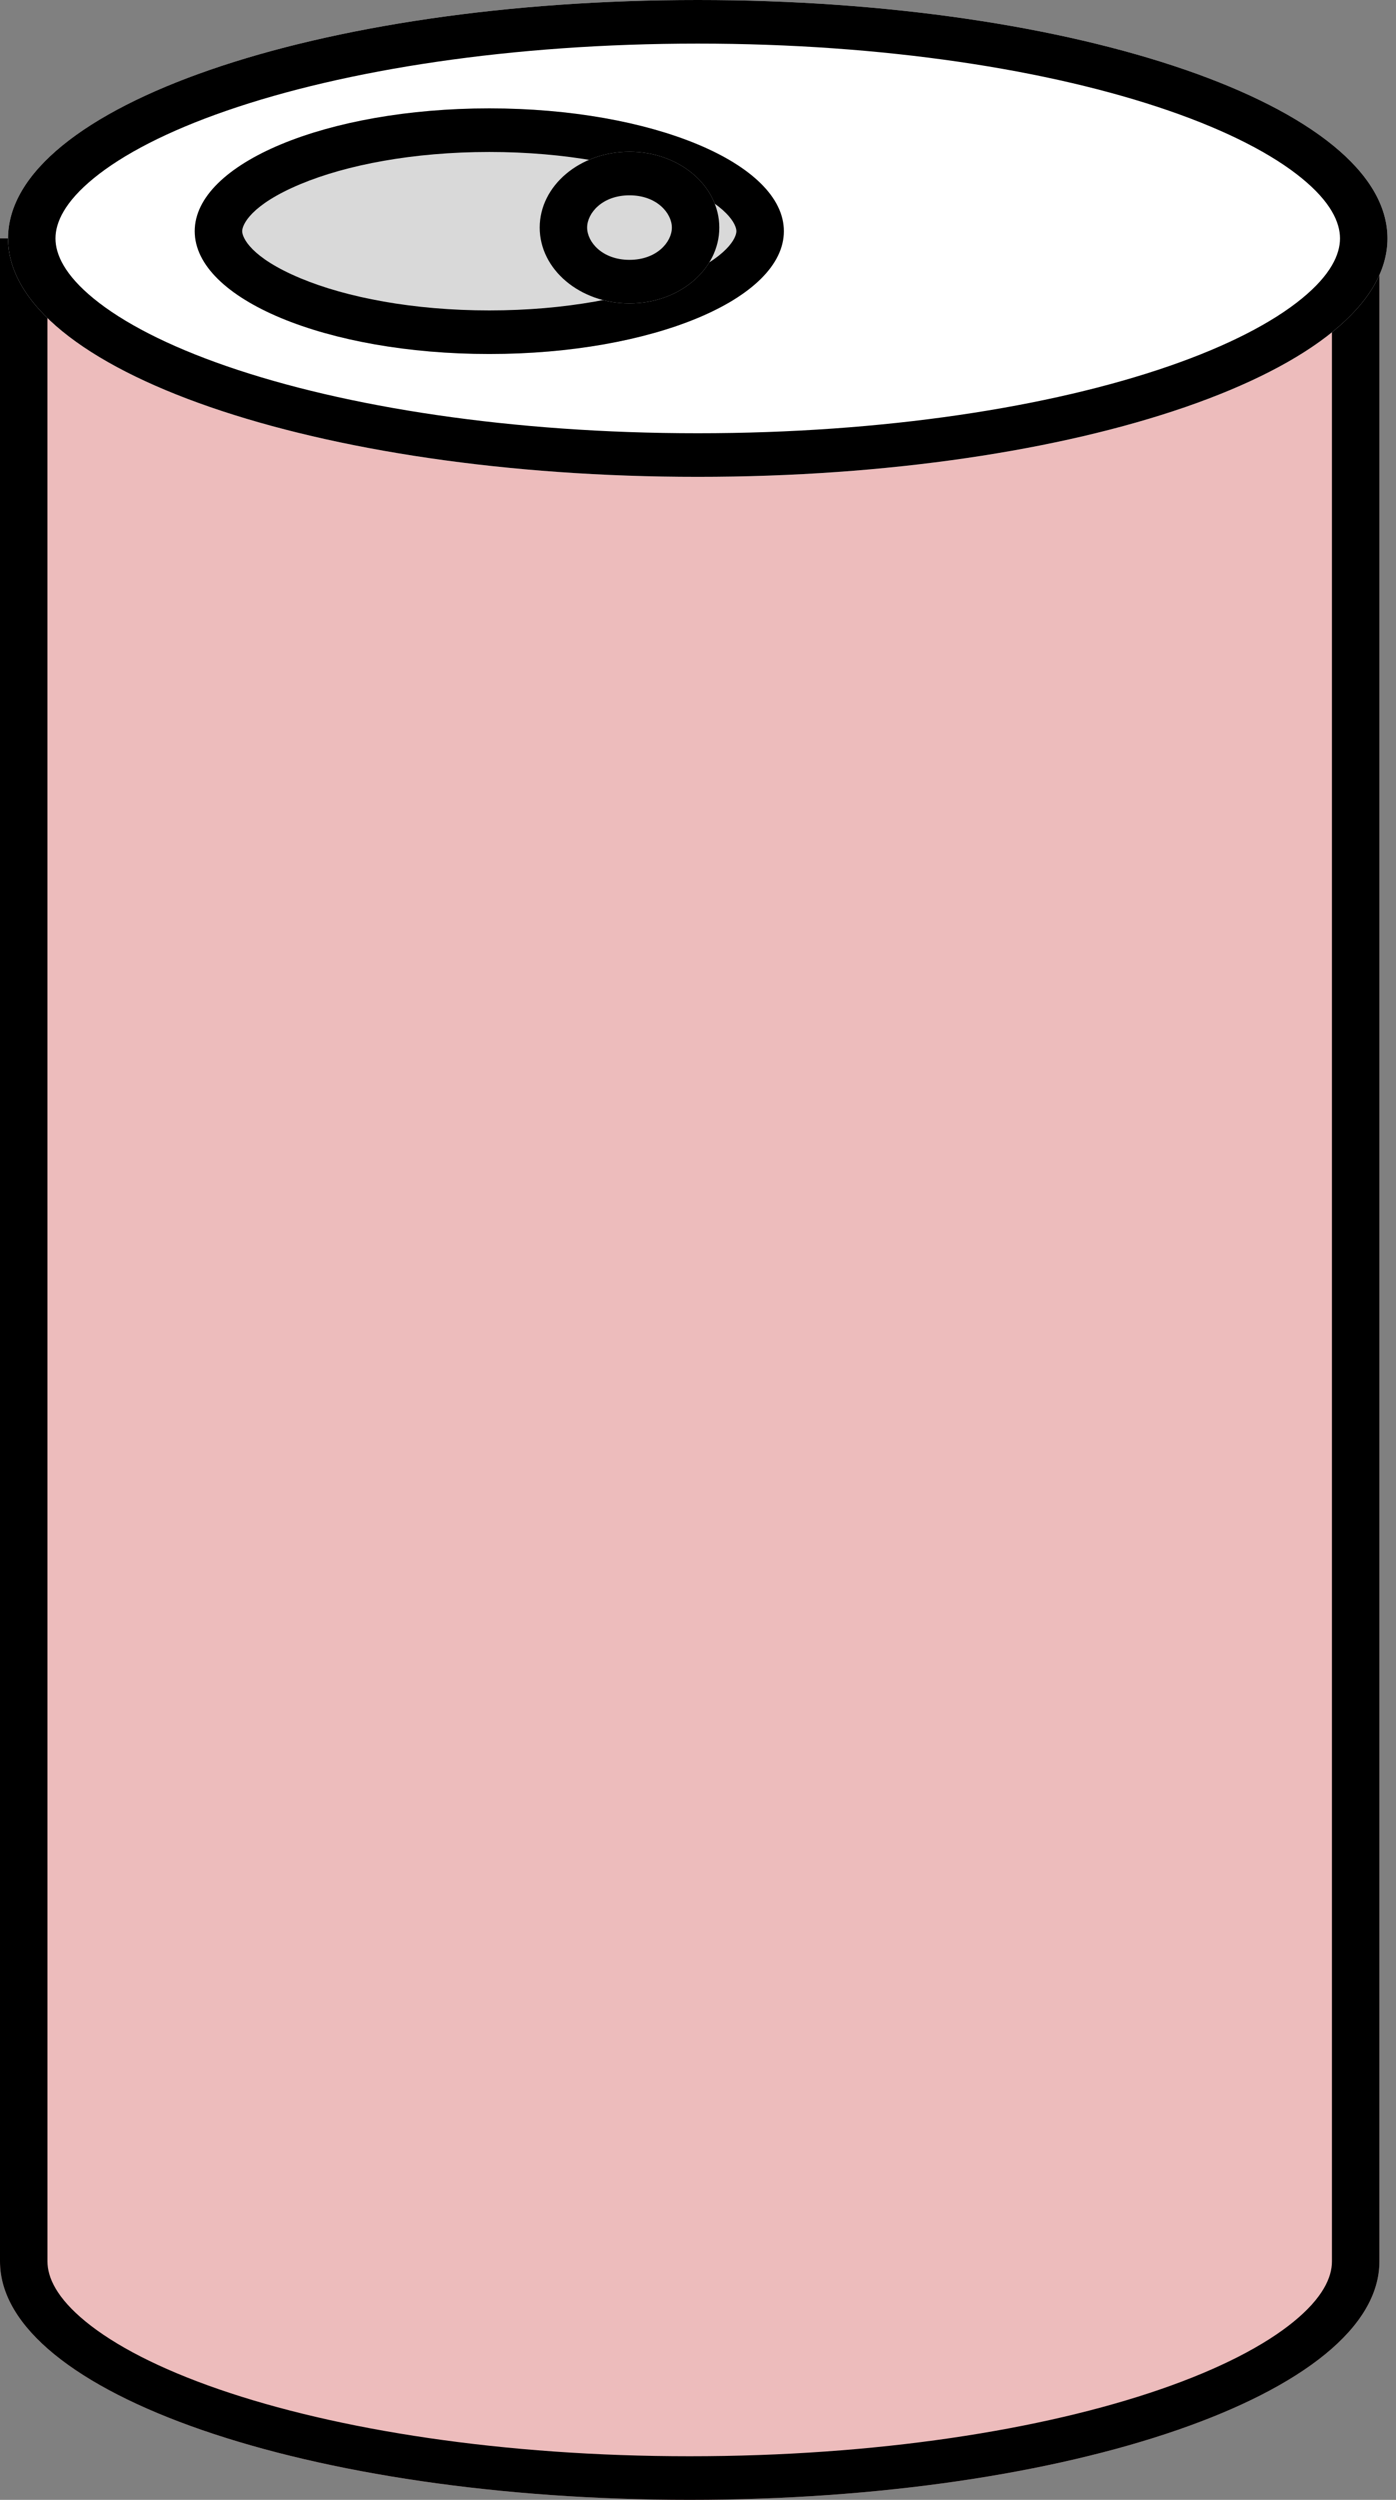
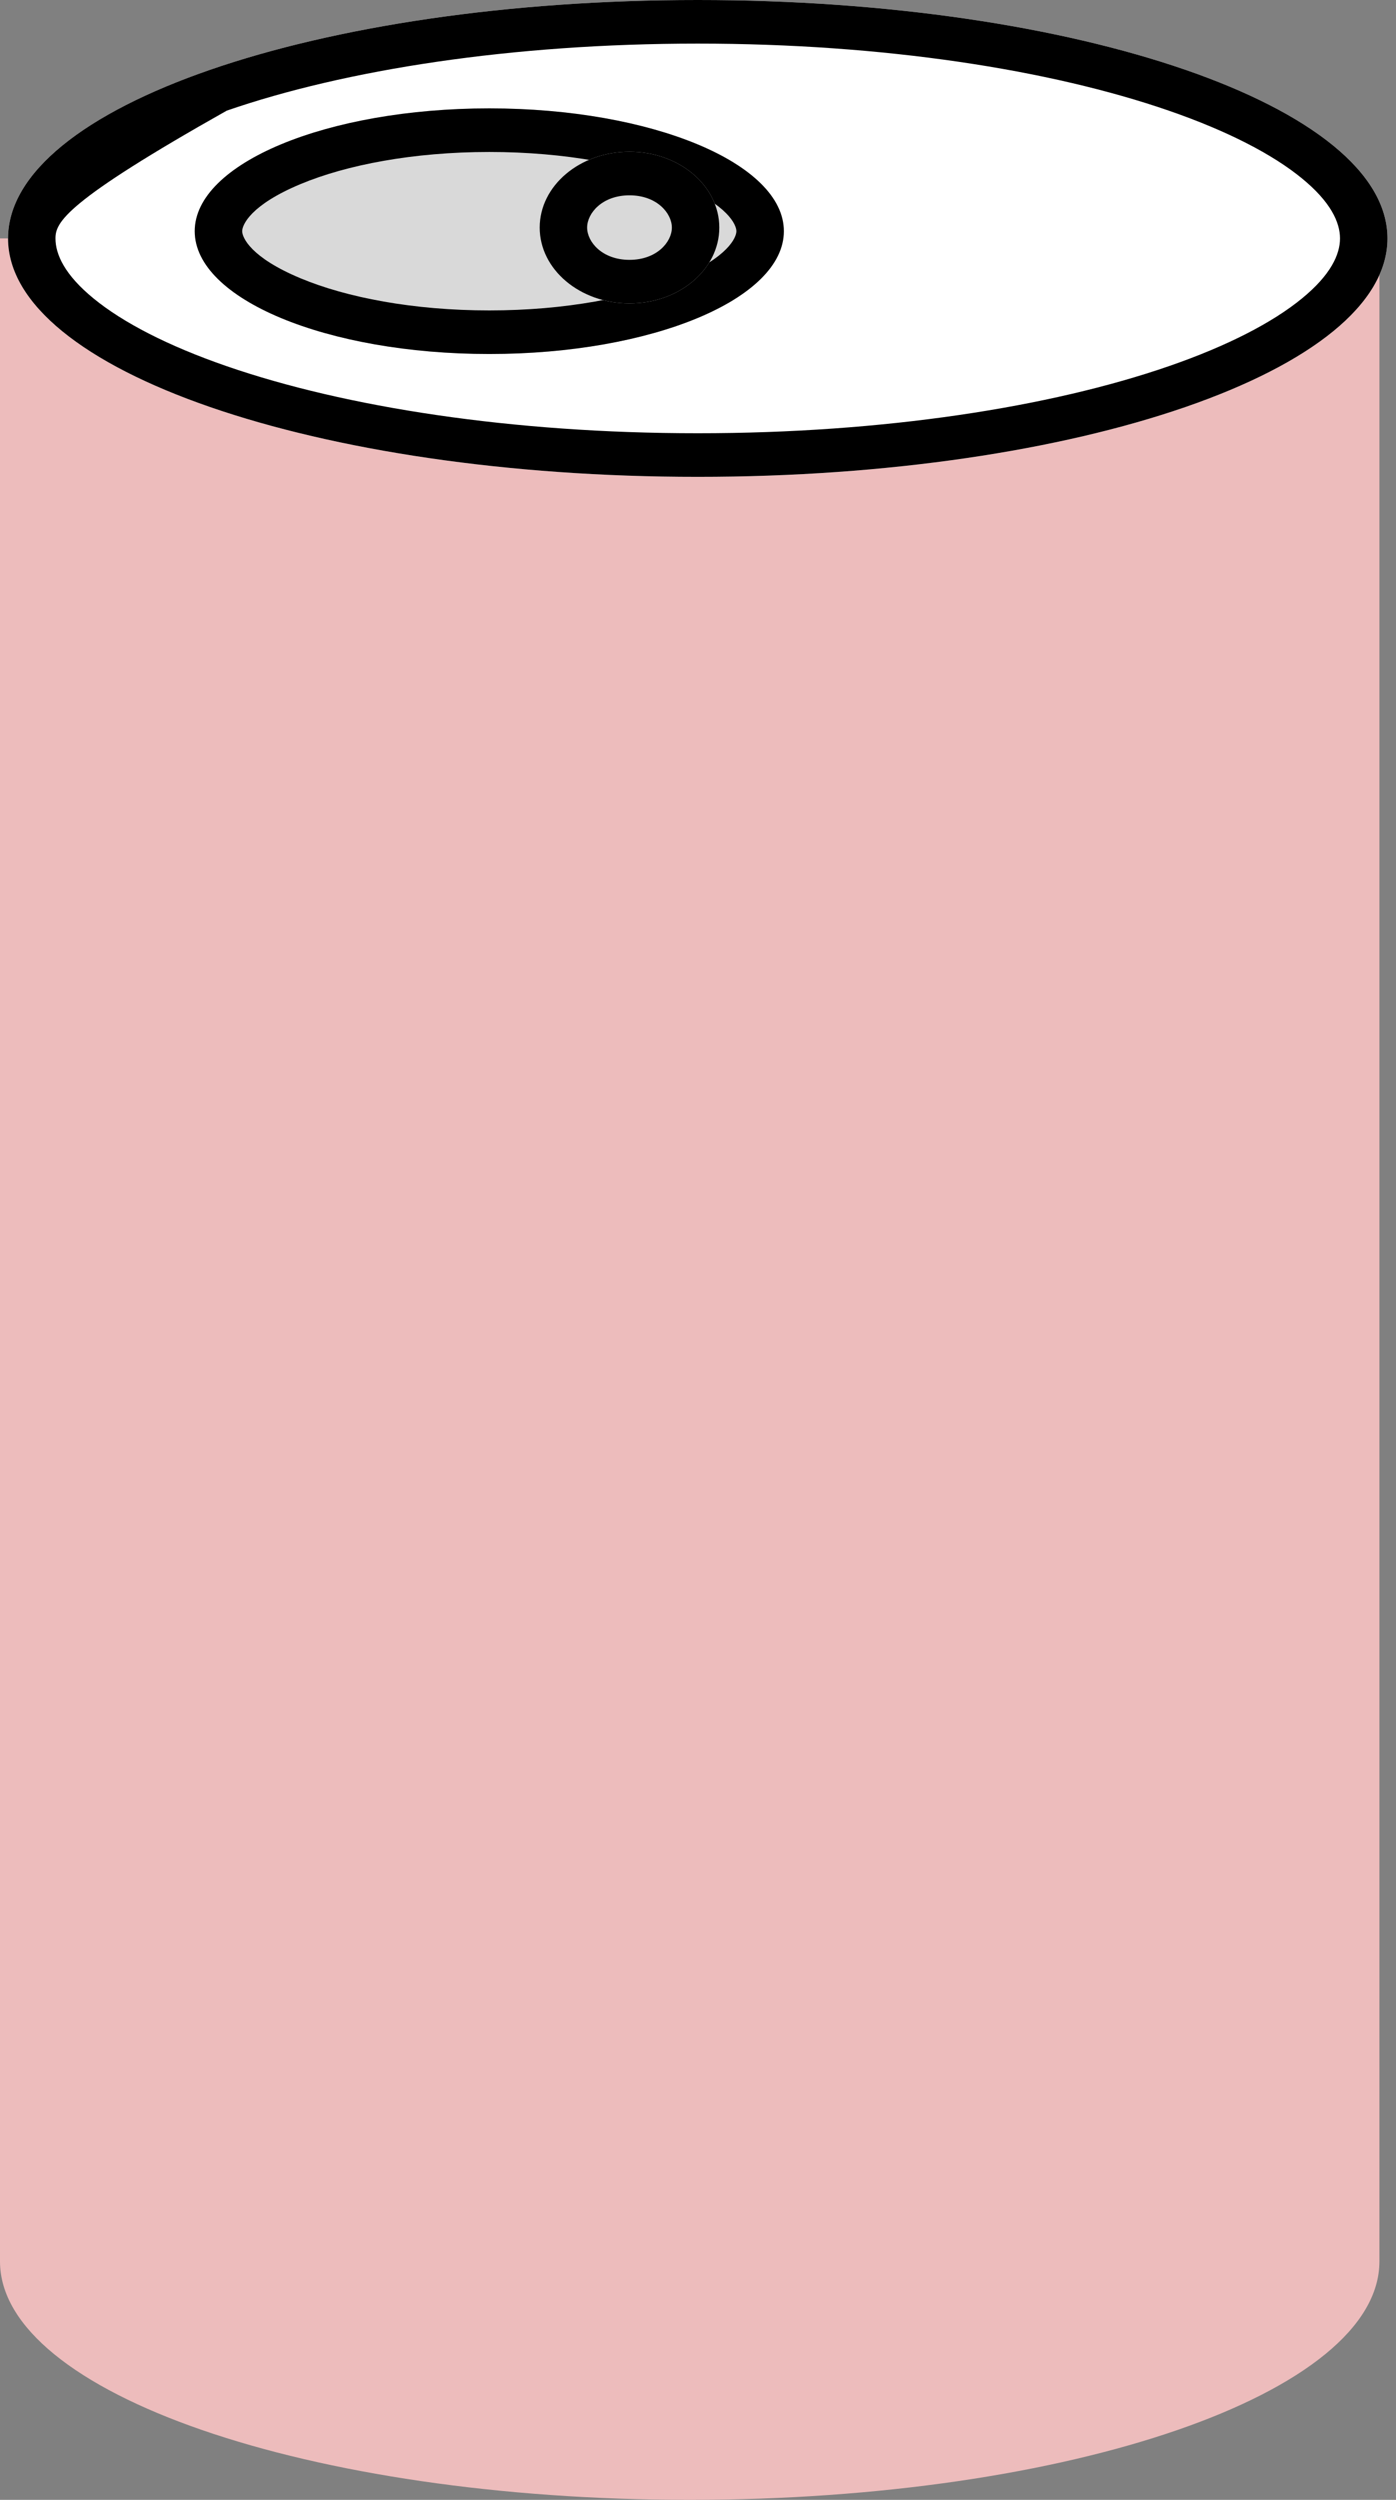
<svg xmlns="http://www.w3.org/2000/svg" width="43" height="77" viewBox="0 0 43 77" fill="none">
  <rect x="0" y="0" width="43" height="77" fill="#808080" stroke="none" />
  <path fill-rule="evenodd" clip-rule="evenodd" d="M42.489 7.343L0 7.343L0 69.656H6.40866e-05C0.001 73.712 9.512 77 21.244 77C32.977 77 42.489 73.712 42.489 69.656C42.489 69.65 42.489 69.644 42.489 69.638L42.489 7.343Z" fill="#EDBCBC" />
-   <path fill-rule="evenodd" clip-rule="evenodd" d="M6.40866e-05 69.656C0.001 73.712 9.512 77 21.244 77C32.977 77 42.489 73.712 42.489 69.656L42.489 69.638L42.489 7.343L0 7.343L6.40866e-05 69.656ZM1.462 69.656C1.462 70.15 1.746 70.78 2.641 71.511C3.535 72.242 4.911 72.961 6.737 73.592C10.379 74.851 15.507 75.657 21.244 75.657C26.981 75.657 32.11 74.851 35.752 73.592C37.578 72.961 38.954 72.242 39.848 71.511C40.743 70.779 41.027 70.15 41.027 69.656L41.027 69.646L41.027 69.638L41.027 8.686L1.461 8.686L1.462 69.656Z" fill="black" />
  <path d="M42.737 7.344C42.737 11.4 33.225 14.688 21.492 14.688C9.759 14.688 0.248 11.4 0.248 7.344C0.248 3.288 9.759 0 21.492 0C33.225 0 42.737 3.288 42.737 7.344Z" fill="white" />
-   <path fill-rule="evenodd" clip-rule="evenodd" d="M40.096 9.199C40.991 8.468 41.275 7.838 41.275 7.344C41.275 6.85 40.991 6.22 40.096 5.489C39.202 4.758 37.826 4.039 36 3.408C32.358 2.149 27.229 1.343 21.492 1.343C15.755 1.343 10.626 2.149 6.985 3.408C5.159 4.039 3.783 4.758 2.889 5.489C1.994 6.22 1.709 6.85 1.709 7.344C1.709 7.838 1.994 8.468 2.889 9.199C3.783 9.93 5.159 10.649 6.985 11.28C10.626 12.539 15.755 13.345 21.492 13.345C27.229 13.345 32.358 12.539 36 11.28C37.826 10.649 39.202 9.93 40.096 9.199ZM21.492 14.688C33.225 14.688 42.737 11.4 42.737 7.344C42.737 3.288 33.225 0 21.492 0C9.759 0 0.248 3.288 0.248 7.344C0.248 11.4 9.759 14.688 21.492 14.688Z" fill="black" />
+   <path fill-rule="evenodd" clip-rule="evenodd" d="M40.096 9.199C40.991 8.468 41.275 7.838 41.275 7.344C41.275 6.85 40.991 6.22 40.096 5.489C39.202 4.758 37.826 4.039 36 3.408C32.358 2.149 27.229 1.343 21.492 1.343C15.755 1.343 10.626 2.149 6.985 3.408C1.994 6.22 1.709 6.85 1.709 7.344C1.709 7.838 1.994 8.468 2.889 9.199C3.783 9.93 5.159 10.649 6.985 11.28C10.626 12.539 15.755 13.345 21.492 13.345C27.229 13.345 32.358 12.539 36 11.28C37.826 10.649 39.202 9.93 40.096 9.199ZM21.492 14.688C33.225 14.688 42.737 11.4 42.737 7.344C42.737 3.288 33.225 0 21.492 0C9.759 0 0.248 3.288 0.248 7.344C0.248 11.4 9.759 14.688 21.492 14.688Z" fill="black" />
  <path d="M15.072 10.904C10.06 10.904 5.998 9.211 5.998 7.121C5.998 5.032 10.06 3.338 15.072 3.338C20.082 3.338 24.145 5.032 24.145 7.121C24.145 9.211 20.082 10.904 15.072 10.904Z" fill="#D9D9D9" />
  <path fill-rule="evenodd" clip-rule="evenodd" d="M9.26 8.573C10.672 9.162 12.725 9.562 15.072 9.562C17.418 9.562 19.471 9.162 20.883 8.573C22.428 7.929 22.683 7.314 22.683 7.121C22.683 6.928 22.428 6.313 20.883 5.669C19.471 5.08 17.418 4.681 15.072 4.681C12.725 4.681 10.672 5.08 9.26 5.669C7.715 6.313 7.46 6.928 7.46 7.121C7.46 7.314 7.715 7.929 9.26 8.573ZM5.998 7.121C5.998 9.211 10.06 10.904 15.072 10.904C20.082 10.904 24.145 9.211 24.145 7.121C24.145 5.032 20.082 3.338 15.072 3.338C10.06 3.338 5.998 5.032 5.998 7.121Z" fill="black" />
  <path d="M19.39 9.346C17.862 9.346 16.624 8.3 16.624 7.01C16.624 5.719 17.862 4.673 19.39 4.673C20.918 4.673 22.156 5.719 22.156 7.01C22.156 8.3 20.918 9.346 19.39 9.346Z" fill="#D9D9D9" />
  <path fill-rule="evenodd" clip-rule="evenodd" d="M18.085 7.01C18.085 7.455 18.551 8.004 19.39 8.004C20.229 8.004 20.695 7.455 20.695 7.01C20.695 6.565 20.229 6.016 19.39 6.016C18.551 6.016 18.085 6.565 18.085 7.01ZM16.624 7.01C16.624 8.3 17.862 9.346 19.39 9.346C20.918 9.346 22.156 8.3 22.156 7.01C22.156 5.719 20.918 4.673 19.39 4.673C17.862 4.673 16.624 5.719 16.624 7.01Z" fill="black" />
</svg>